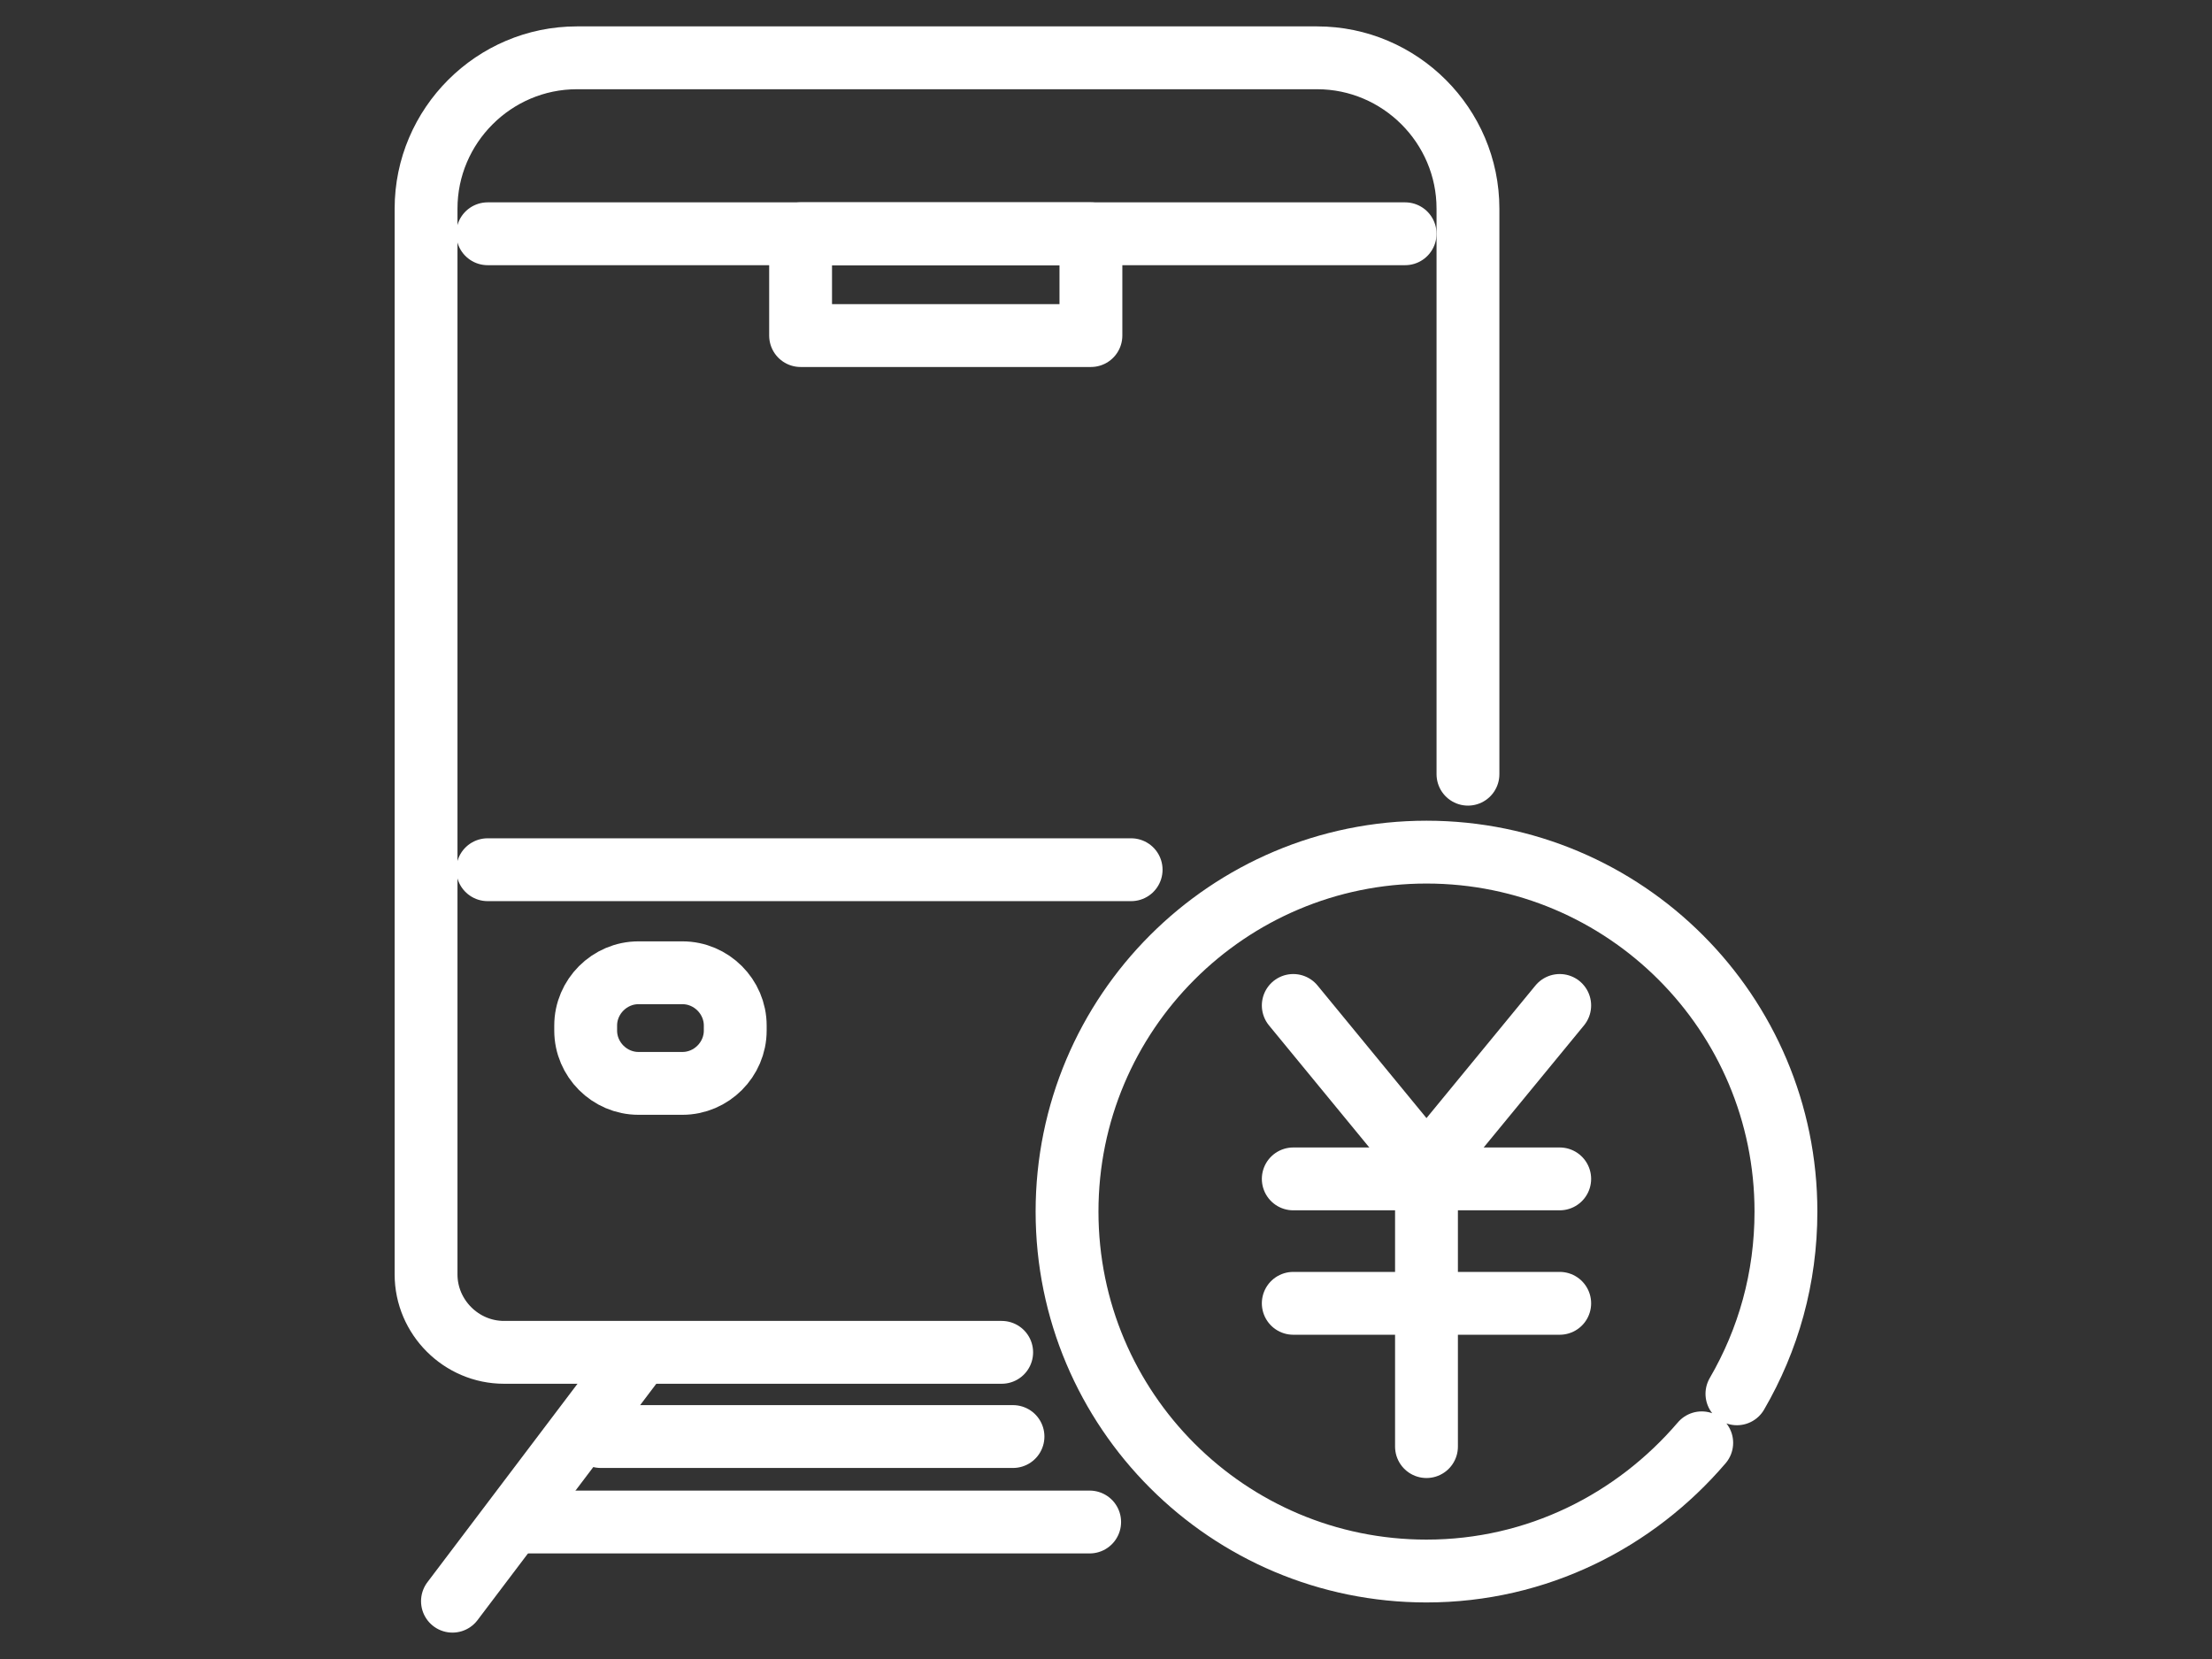
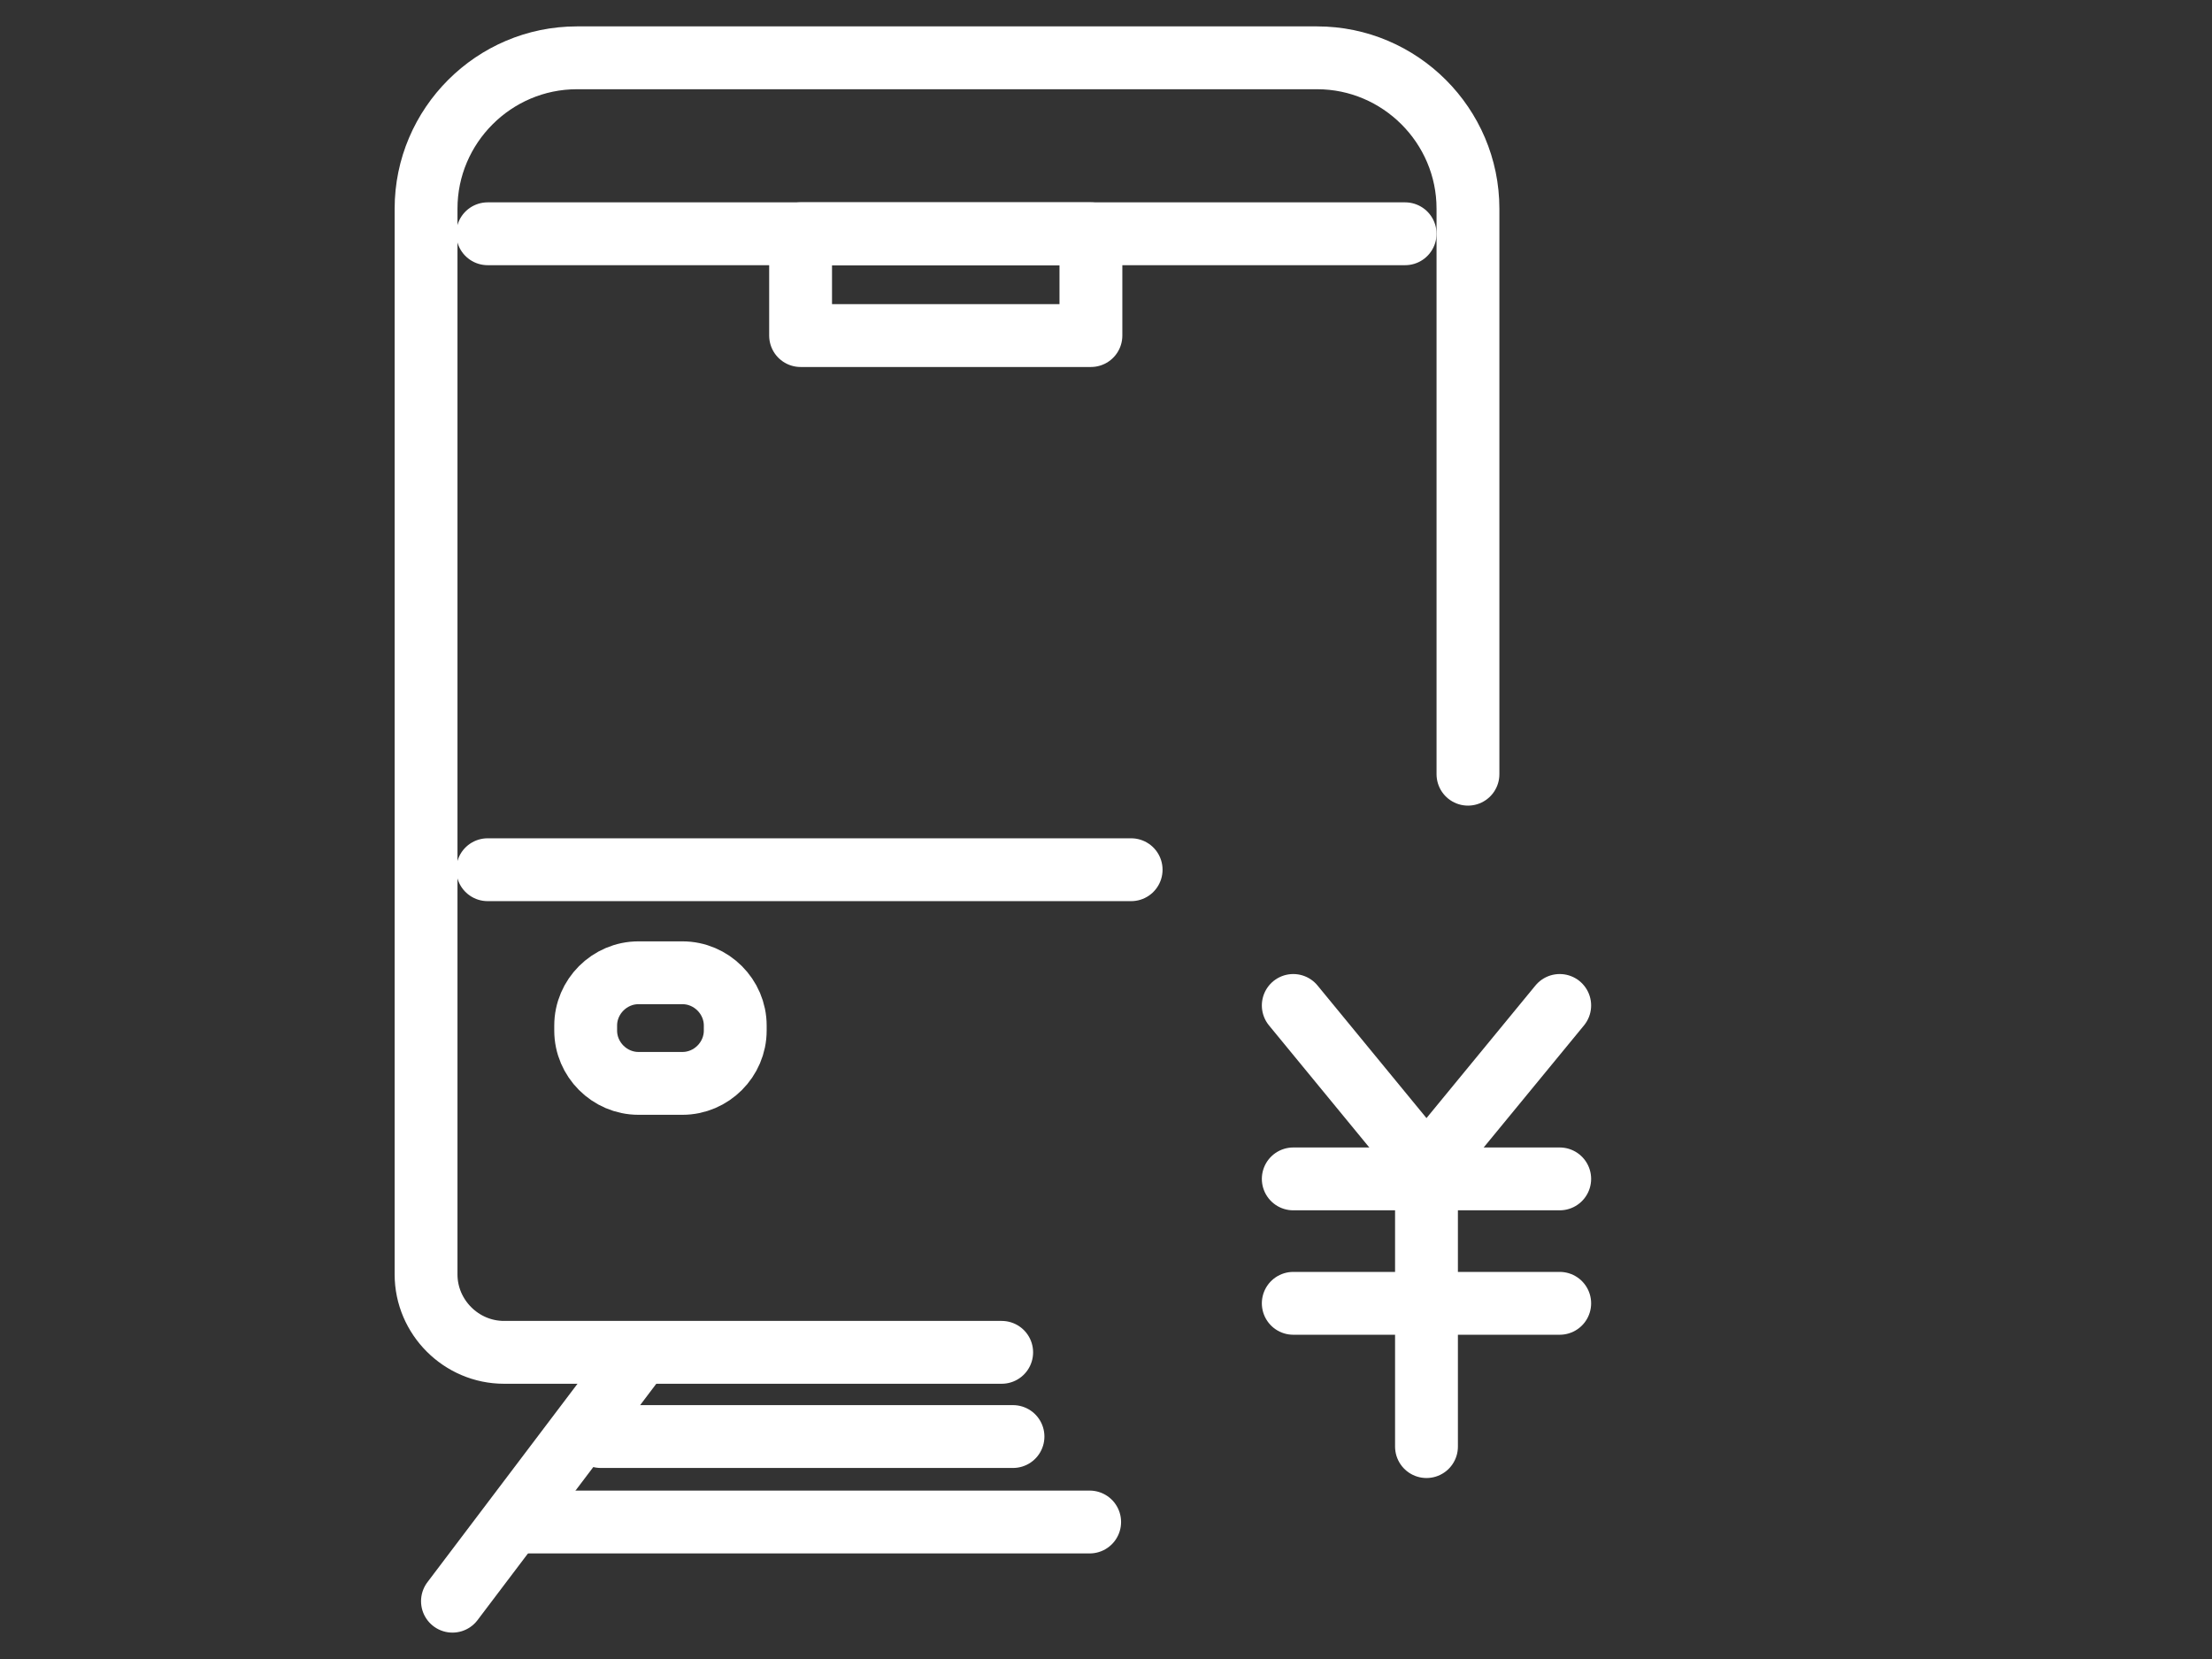
<svg xmlns="http://www.w3.org/2000/svg" version="1.1" id="レイヤー_1" x="0px" y="0px" viewBox="0 0 176 132" style="enable-background:new 0 0 176 132;" xml:space="preserve">
  <rect x="0" y="0" width="176" height="132" fill="#333333" stroke="none" />
  <style type="text/css">
	.st0{fill:none;stroke:#FFFFFF;stroke-width:5;stroke-linecap:round;stroke-linejoin:round;stroke-miterlimit:10;}
</style>
  <g>
    <g>
      <path class="st0" d="M79.7,107.6H40.1c-3.4,0-6.2-2.8-6.2-6.2V16.6c0-6.6,5.4-12,12-12h58.9c6.6,0,12,5.4,12,12v45" />
      <line class="st0" x1="38.8" y1="18.6" x2="111.8" y2="18.6" />
      <line class="st0" x1="38.8" y1="69.2" x2="90" y2="69.2" />
      <path class="st0" d="M54.3,86.2h-3.5c-2.3,0-4.2-1.9-4.2-4.2v-0.4c0-2.3,1.9-4.2,4.2-4.2h3.5c2.3,0,4.2,1.9,4.2,4.2V82    C58.5,84.3,56.6,86.2,54.3,86.2z" />
      <g>
        <g>
          <line class="st0" x1="50.9" y1="107.7" x2="36" y2="127.4" />
        </g>
        <line class="st0" x1="47.8" y1="114.3" x2="80.6" y2="114.3" />
        <line class="st0" x1="41.7" y1="121.1" x2="86.7" y2="121.1" />
      </g>
      <rect x="63.7" y="18.6" class="st0" width="23.1" height="8.1" />
    </g>
    <g>
-       <path class="st0" d="M135.4,114.8c-5.3,6.2-13.1,10.2-21.9,10.2c-15.8,0-28.6-12.8-28.6-28.6s12.8-28.6,28.6-28.6    c15.8,0,28.6,12.8,28.6,28.6c0,5.3-1.4,10.2-3.9,14.5" />
      <g>
        <polyline class="st0" points="124.1,80 113.5,92.9 102.9,80    " />
        <line class="st0" x1="102.9" y1="93.8" x2="124.1" y2="93.8" />
        <line class="st0" x1="102.9" y1="103.7" x2="124.1" y2="103.7" />
        <line class="st0" x1="113.5" y1="95.8" x2="113.5" y2="115.1" />
      </g>
    </g>
  </g>
</svg>